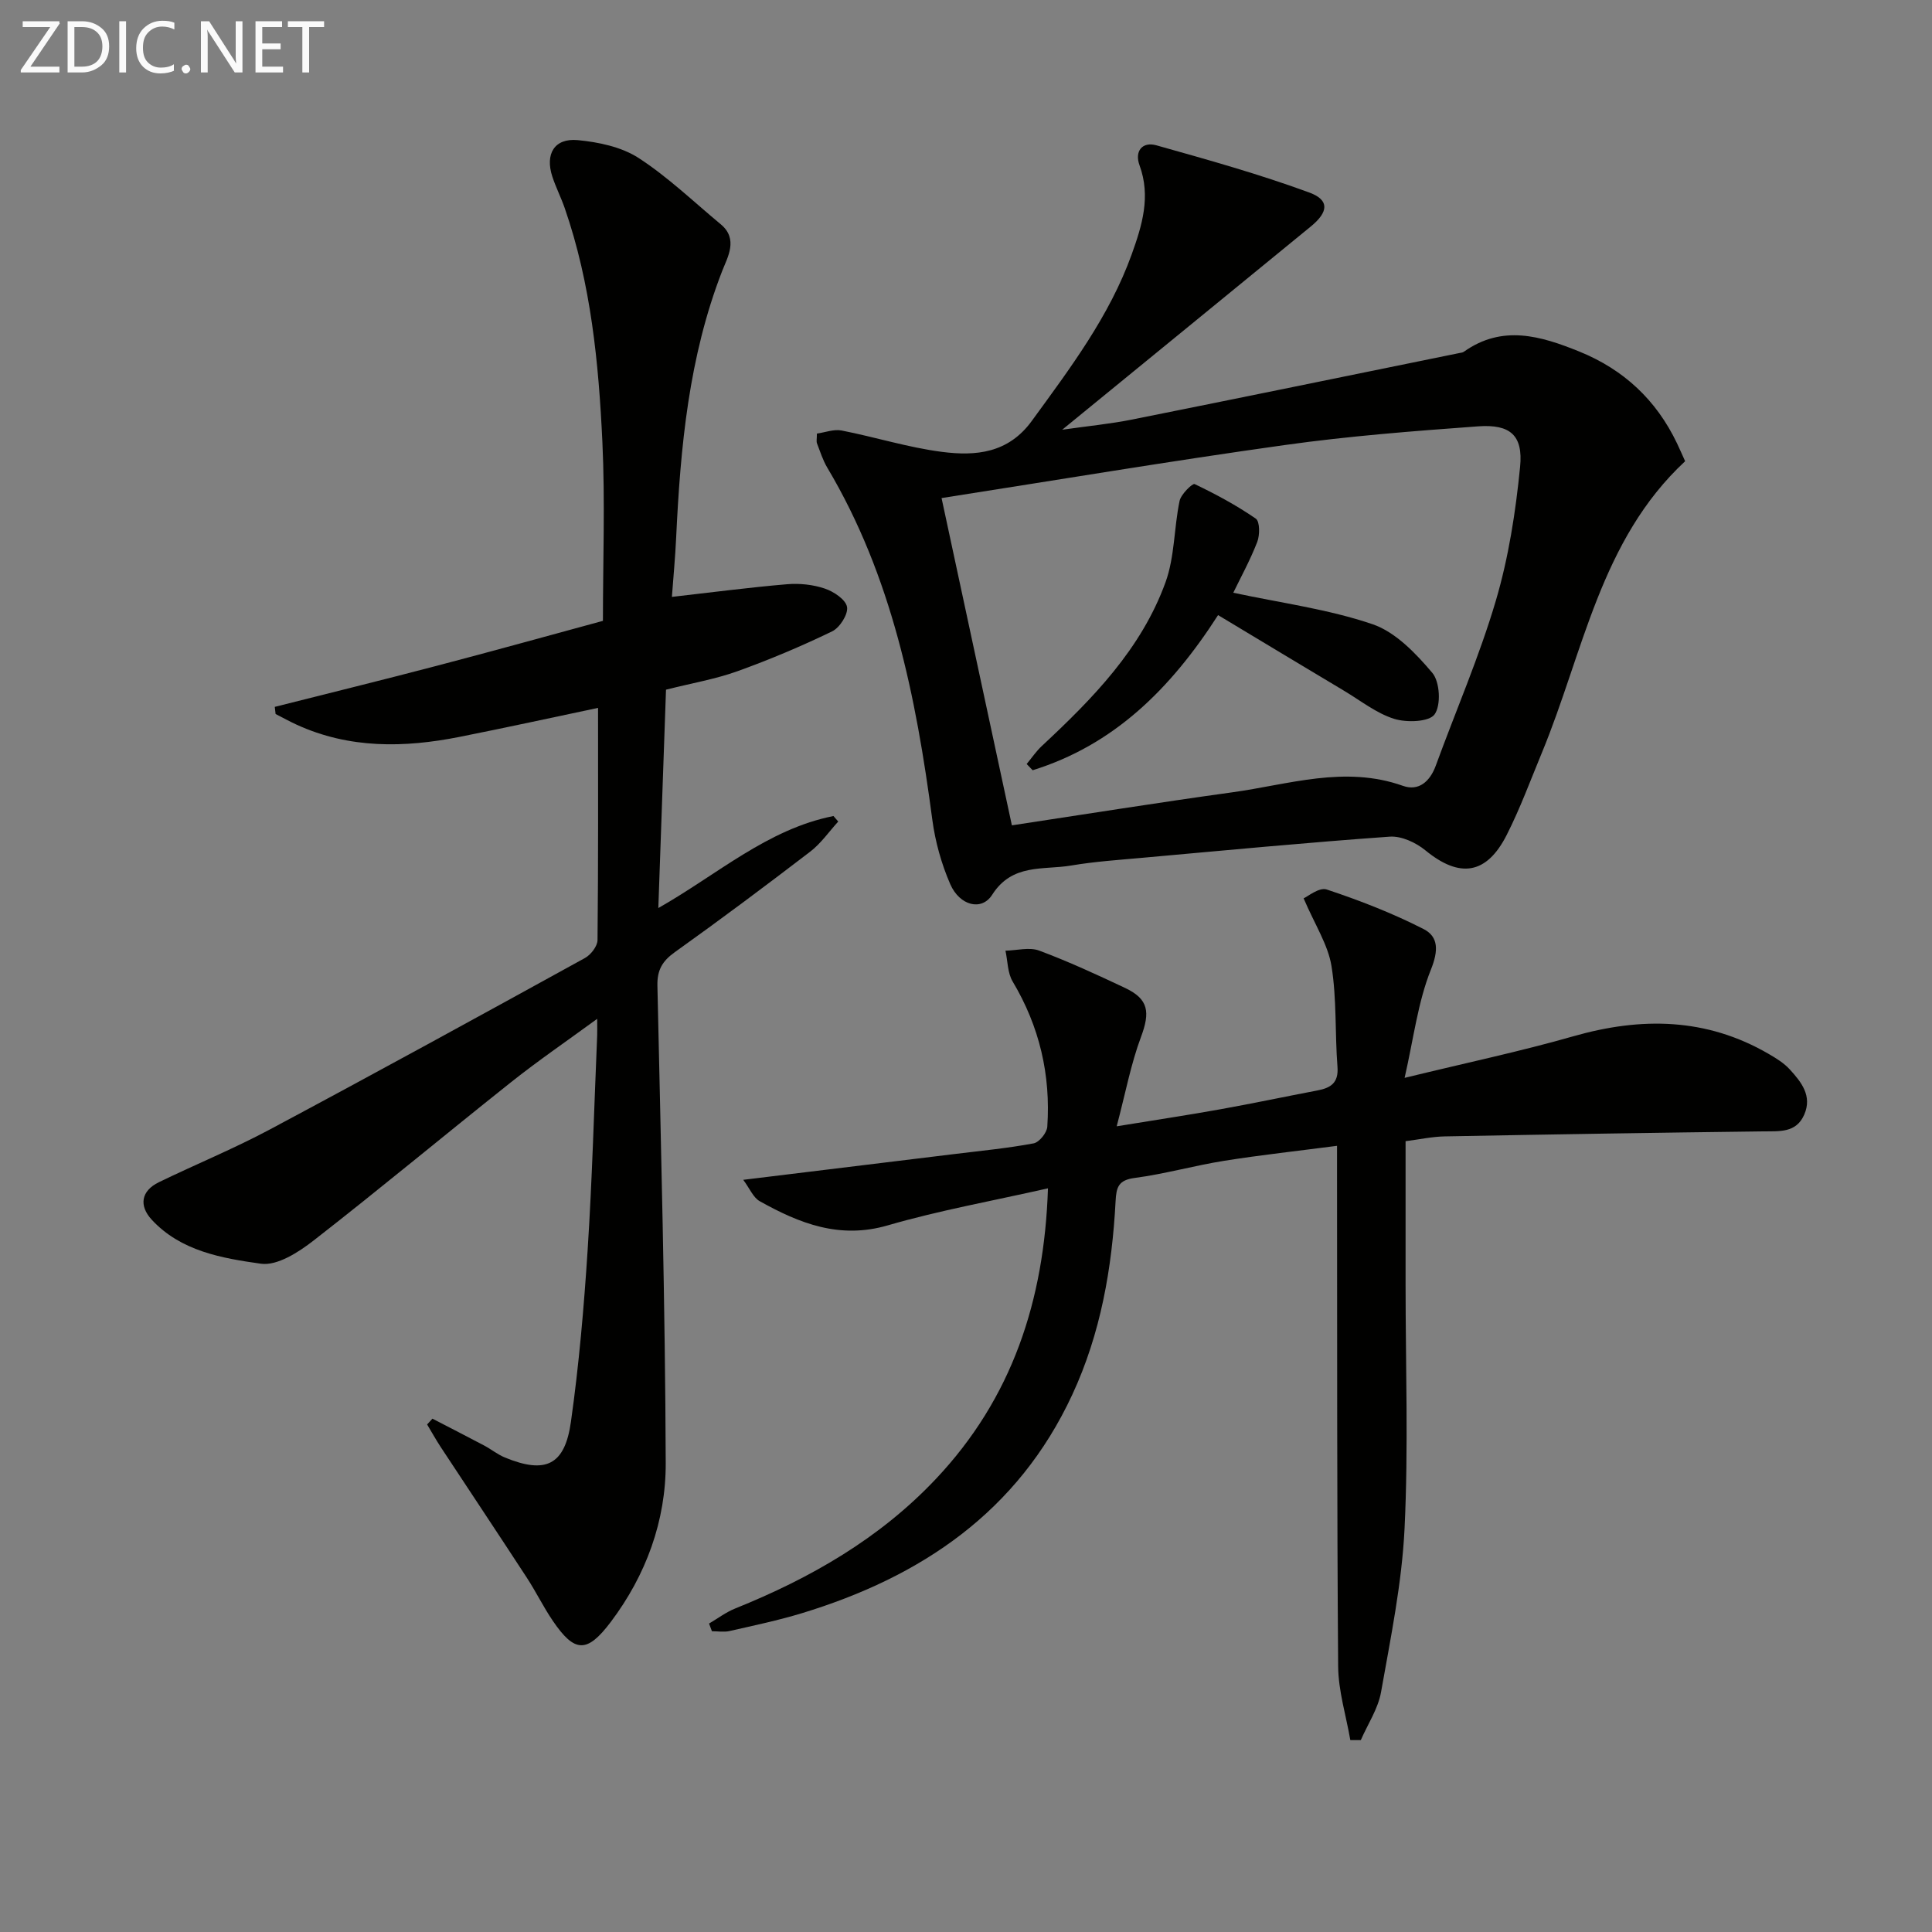
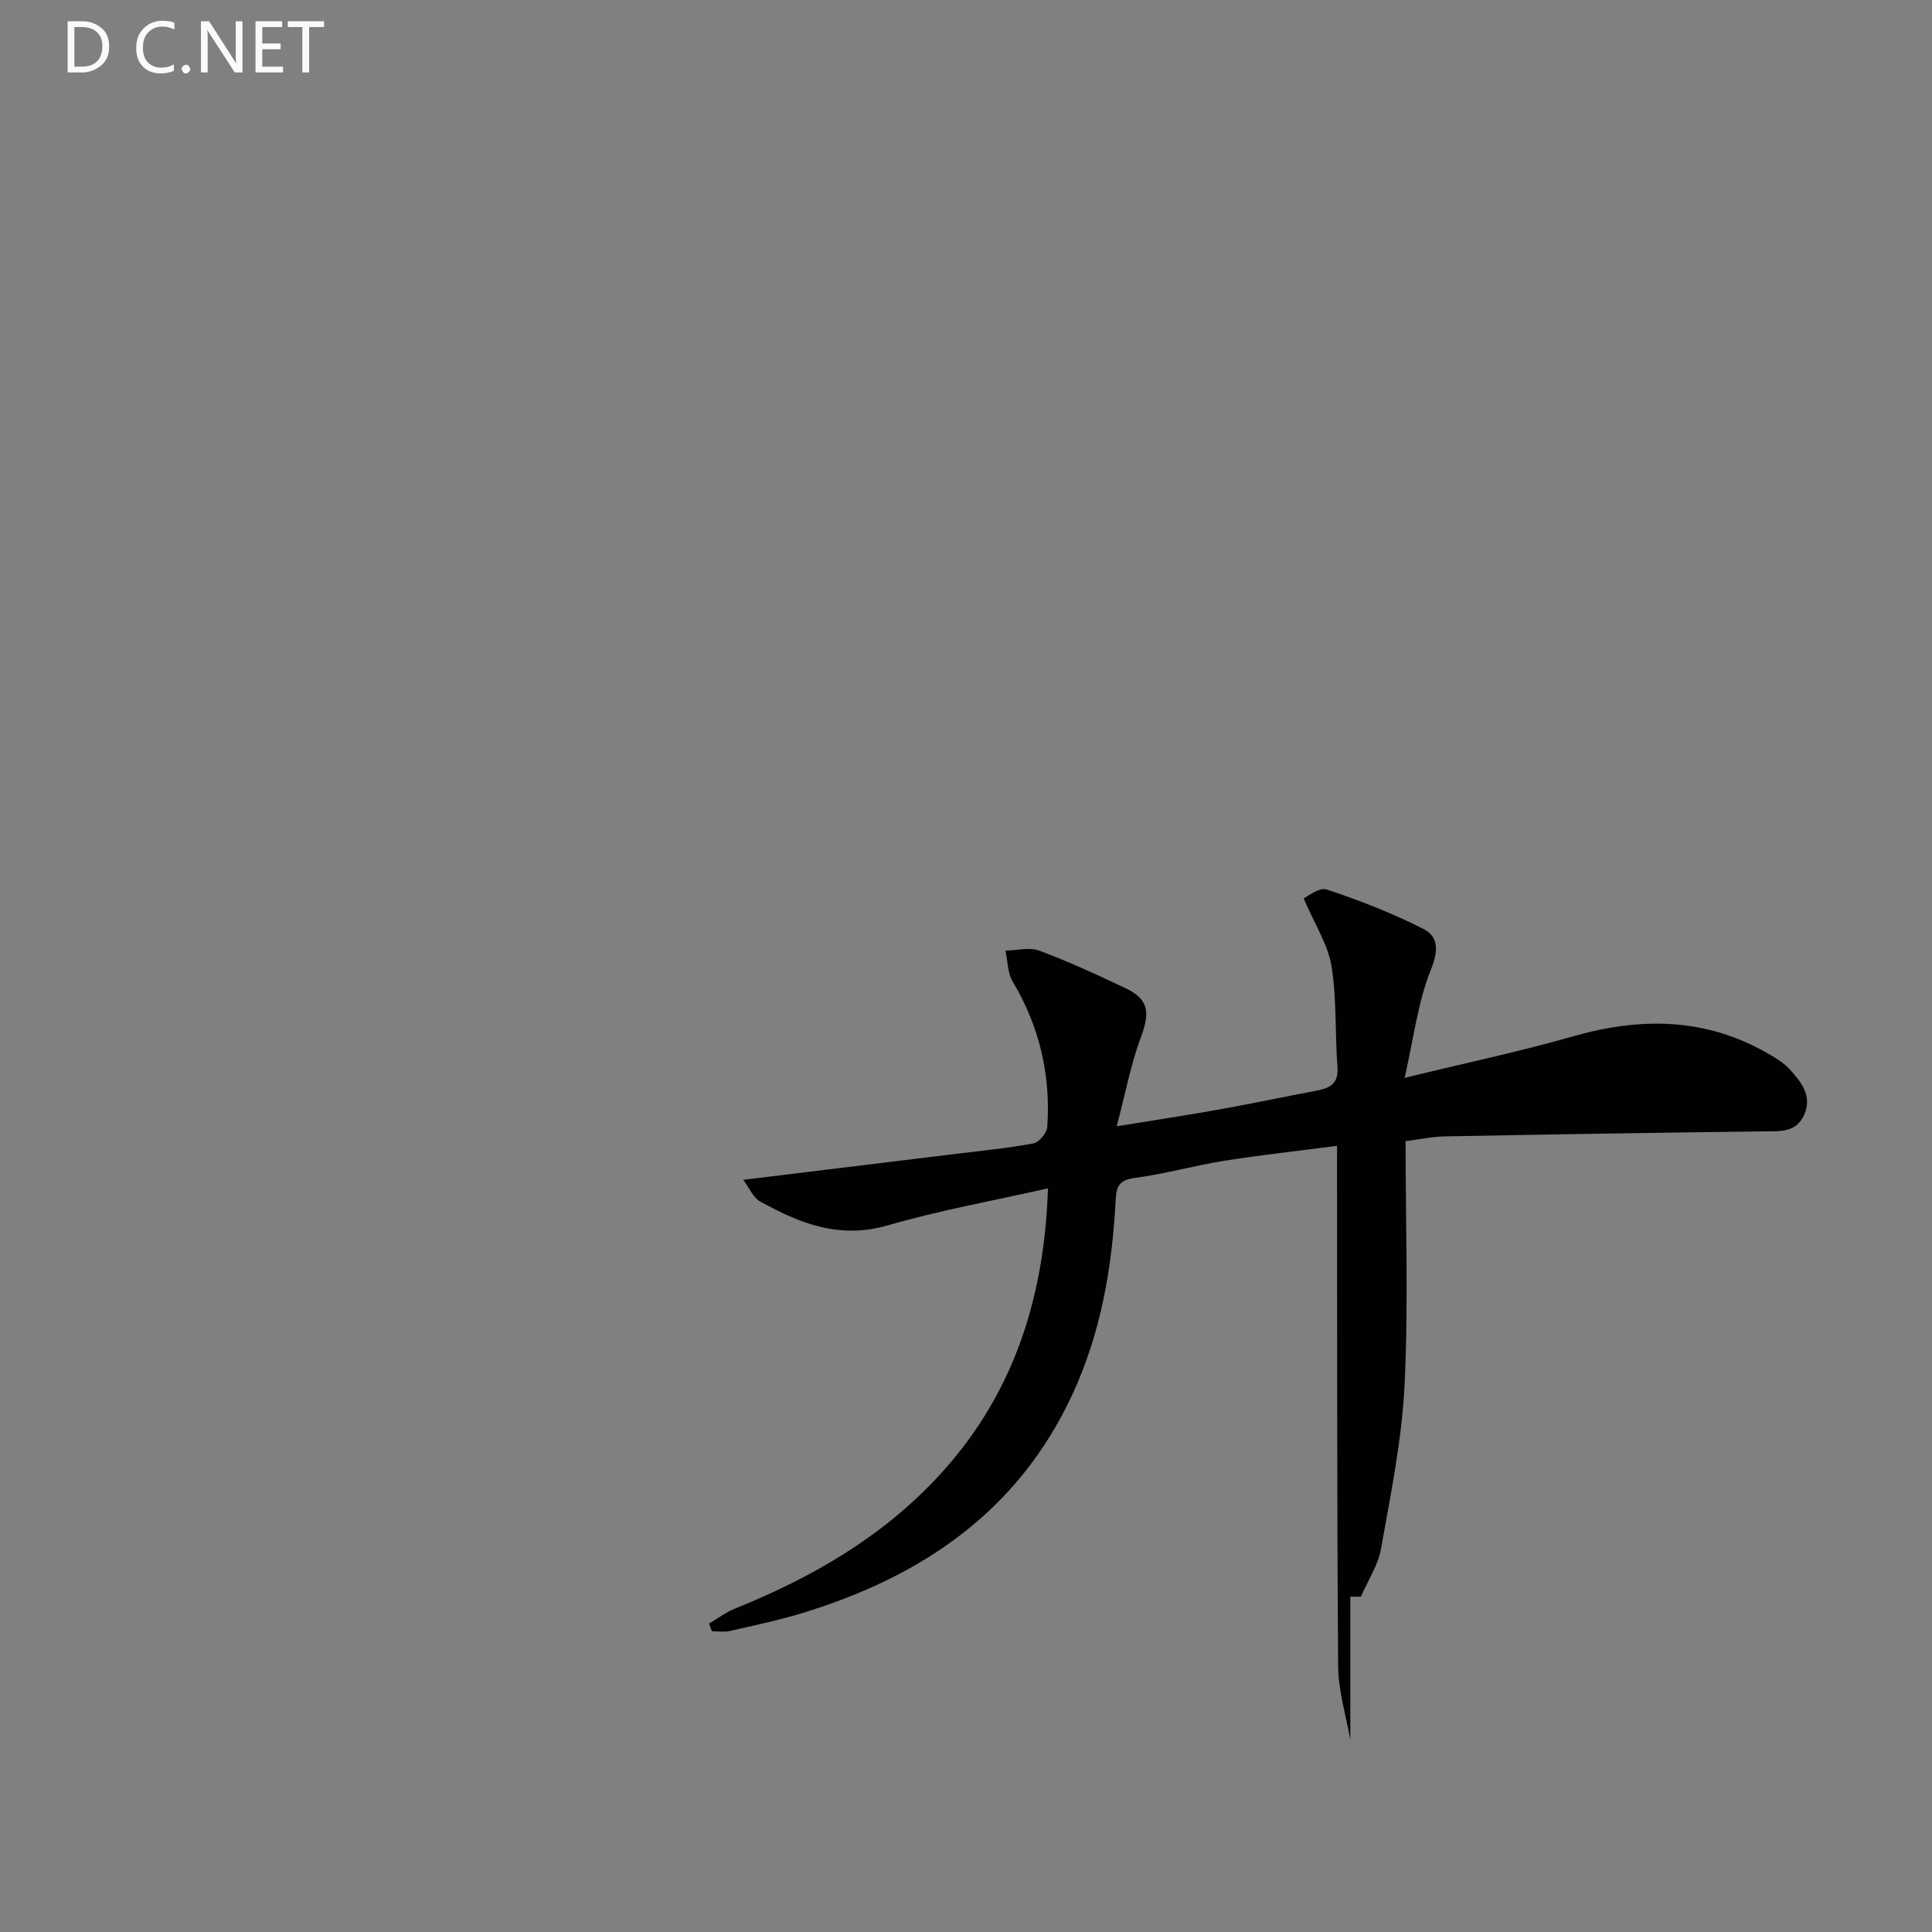
<svg xmlns="http://www.w3.org/2000/svg" enable-background="new 0 0 400 400" viewBox="0 0 400 400">
  <rect x="0" y="0" width="400" height="400" fill="#808080" stroke="none" />
-   <path d="m89.53 293.72c3.57 1.85 7.16 3.68 10.71 5.56 1.46.77 2.78 1.86 4.29 2.48 8.39 3.45 12.4 1.64 13.67-7.36 1.67-11.82 2.7-23.76 3.47-35.69.95-14.77 1.34-29.57 1.97-44.35.03-.77 0-1.54 0-3.42-6.43 4.7-12.27 8.69-17.8 13.09-13.68 10.87-27.11 22.06-40.89 32.79-3.12 2.43-7.55 5.29-10.93 4.82-8.08-1.14-16.61-2.6-22.63-9.14-2.62-2.85-2.23-5.92 1.51-7.74 7.62-3.7 15.49-6.92 22.96-10.91 21.85-11.66 43.56-23.57 65.26-35.51 1.21-.67 2.57-2.43 2.59-3.69.17-16.12.11-32.25.11-48.09-8.99 1.89-18.83 4.05-28.71 6.01-11.44 2.27-22.78 2.46-33.69-2.53-1.48-.68-2.91-1.47-4.36-2.21-.06-.49-.11-.98-.17-1.48 11.19-2.83 22.4-5.58 33.56-8.51 11.38-2.98 22.72-6.13 34.38-9.3 0-12.4.46-24.72-.11-36.98-.77-16.42-2.36-32.8-7.81-48.5-.76-2.19-1.83-4.28-2.55-6.48-1.55-4.7.42-8.02 5.25-7.57 4.31.41 9.05 1.4 12.59 3.69 6.09 3.94 11.41 9.08 17.03 13.74 3.68 3.05 1.39 6.84.3 9.64-6.93 17.81-8.65 36.44-9.54 55.25-.19 4.08-.58 8.15-.88 12.25 8.38-.95 16.09-1.97 23.83-2.62 2.59-.22 5.39.07 7.83.9 1.85.62 4.34 2.28 4.6 3.81.26 1.51-1.51 4.29-3.09 5.05-6.39 3.09-12.96 5.86-19.63 8.26-4.5 1.62-9.29 2.43-14.76 3.81-.52 14.68-1.04 29.56-1.59 45.21 12.15-6.88 22.56-16.33 36.26-19.05.33.38.66.76.99 1.14-1.92 2.1-3.58 4.53-5.8 6.23-9.24 7.08-18.56 14.05-28.03 20.81-2.59 1.85-3.68 3.7-3.61 6.94.72 32.94 1.61 65.89 1.72 98.84.04 11.95-4.06 23.19-11.37 32.89-4.93 6.54-7.49 6.41-12.01-.23-1.96-2.88-3.49-6.04-5.4-8.96-5.89-9.03-11.87-18-17.8-27.01-1-1.52-1.88-3.12-2.82-4.68.37-.4.73-.8 1.1-1.2z" fill="#010100" />
-   <path d="m169.13 89.77c1.69-.24 3.5-.95 5.11-.64 6.96 1.36 13.8 3.53 20.81 4.43 6.96.89 13.69.3 18.57-6.41 7.94-10.91 16.07-21.65 20.69-34.5 2.14-5.95 3.99-11.96 1.62-18.42-1.07-2.9.54-4.97 3.5-4.14 10.64 2.99 21.31 5.97 31.67 9.78 4.22 1.56 3.93 4.04.29 7.02-16.84 13.79-33.7 27.56-51.47 42.08 5.4-.77 9.99-1.21 14.48-2.11 22.58-4.52 45.14-9.16 67.71-13.76.33-.07.7-.09.96-.27 7.96-5.66 15.9-3.29 23.9-.05 9.21 3.73 15.95 10.04 20.23 18.99.57 1.2 1.1 2.42 1.69 3.72-17.58 16.33-21.07 39.63-29.69 60.43-2.35 5.68-4.48 11.48-7.25 16.94-4.18 8.25-9.76 9-16.83 3.2-1.96-1.61-4.97-3.01-7.38-2.84-17.06 1.21-34.1 2.84-51.14 4.37-4.96.45-9.95.78-14.85 1.61-5.74.97-12.17-.49-16.33 6.05-2.19 3.44-6.74 2.25-8.68-2.19-1.82-4.19-3.11-8.79-3.71-13.32-3.37-25.48-8.36-50.42-21.74-72.9-.93-1.56-1.48-3.34-2.14-5.04-.16-.43-.02-.96-.02-2.03zm25.81 13.35c4.91 22.85 9.69 45.09 14.56 67.76 14.75-2.23 30.14-4.7 45.57-6.83 11.72-1.61 23.35-5.63 35.39-1.35 3.27 1.16 5.6-.89 6.81-4.2 4.15-11.37 9-22.53 12.42-34.11 2.65-8.97 4.11-18.41 5.03-27.74.65-6.55-2.07-8.86-8.69-8.38-13.39.98-26.81 2.01-40.1 3.88-23.6 3.3-47.12 7.24-70.99 10.97z" fill="#010100" />
-   <path d="m279.57 360.27c-.88-5.09-2.48-10.17-2.52-15.27-.26-33.65-.19-67.31-.23-100.96 0-1.97 0-3.95 0-6.81-8.1 1.06-15.76 1.89-23.36 3.1-6.21.99-12.31 2.73-18.53 3.55-3.37.44-3.81 1.9-3.96 4.82-.73 13.84-3.07 27.35-8.97 40.06-11.26 24.25-31.25 37.71-55.99 45.24-4.91 1.49-9.96 2.55-14.97 3.69-1.15.26-2.42.04-3.64.04-.2-.53-.4-1.06-.6-1.59 1.79-1.05 3.48-2.34 5.39-3.11 15.6-6.28 29.94-14.49 41.6-26.86 15.72-16.67 22.42-36.82 23.18-60.14-11.41 2.59-22.46 4.56-33.17 7.67-9.96 2.9-18.27-.4-26.5-5-1.36-.76-2.08-2.64-3.42-4.43 15.18-1.85 29.51-3.6 43.83-5.35 5.44-.67 10.91-1.19 16.29-2.2 1.16-.22 2.74-2.18 2.83-3.43.73-10.73-1.61-20.76-7.17-30.08-1.07-1.79-1.02-4.24-1.49-6.38 2.34-.05 4.94-.78 6.98-.02 6.06 2.26 11.96 4.98 17.82 7.75 4.86 2.3 5.17 5.02 3.26 10.13-2.09 5.6-3.2 11.57-5.03 18.5 8.31-1.36 14.94-2.35 21.53-3.54 6.69-1.2 13.34-2.61 20.01-3.88 2.74-.52 4.43-1.54 4.17-4.89-.54-6.95-.13-14.03-1.24-20.87-.72-4.43-3.43-8.54-5.77-14.02.8-.33 3.21-2.35 4.78-1.83 6.84 2.27 13.62 4.91 20.04 8.18 3.12 1.59 3.12 4.46 1.53 8.42-2.7 6.74-3.57 14.21-5.44 22.4 12.82-3.13 23.99-5.48 34.93-8.61 14.07-4.02 27.54-3.85 40.44 3.65 1.57.91 3.19 1.91 4.39 3.23 2.37 2.6 4.67 5.45 2.98 9.34-1.68 3.84-5.14 3.42-8.54 3.47-21.97.27-43.94.62-65.91 1.04-2.6.05-5.19.62-8.09.99v29.69c0 16.83.6 33.68-.21 50.47-.55 11.36-2.88 22.66-4.87 33.9-.61 3.45-2.75 6.64-4.19 9.94-.73-.01-1.45 0-2.17 0z" fill="#010100" />
-   <path d="m255.34 122.72c9.89 2.12 19.66 3.4 28.81 6.51 4.77 1.62 8.97 6.03 12.39 10.07 1.58 1.86 1.84 6.69.48 8.6-1.12 1.58-5.78 1.74-8.37.93-3.68-1.15-6.92-3.75-10.32-5.78-8.66-5.18-17.3-10.38-26.14-15.7-9.9 15.41-21.67 26.92-38.39 32.12-.41-.43-.83-.86-1.24-1.29 1.04-1.25 1.96-2.63 3.14-3.73 10.53-9.81 20.6-20.08 25.61-33.9 1.91-5.27 1.74-11.26 2.91-16.84.29-1.39 2.68-3.69 3.11-3.49 4.38 2.09 8.69 4.41 12.67 7.16.85.59.85 3.4.3 4.82-1.49 3.84-3.48 7.45-4.96 10.52z" fill="#010100" />
+   <path d="m279.57 360.27c-.88-5.09-2.48-10.17-2.52-15.27-.26-33.65-.19-67.31-.23-100.96 0-1.97 0-3.95 0-6.81-8.1 1.06-15.76 1.89-23.36 3.1-6.21.99-12.31 2.73-18.53 3.55-3.37.44-3.81 1.9-3.96 4.82-.73 13.84-3.07 27.35-8.97 40.06-11.26 24.25-31.25 37.71-55.99 45.24-4.91 1.49-9.96 2.55-14.97 3.69-1.15.26-2.42.04-3.64.04-.2-.53-.4-1.06-.6-1.59 1.79-1.05 3.48-2.34 5.39-3.11 15.6-6.28 29.94-14.49 41.6-26.86 15.72-16.67 22.42-36.82 23.18-60.14-11.41 2.59-22.46 4.56-33.17 7.67-9.96 2.9-18.27-.4-26.5-5-1.36-.76-2.08-2.64-3.42-4.43 15.18-1.85 29.51-3.6 43.83-5.35 5.44-.67 10.91-1.19 16.29-2.2 1.16-.22 2.74-2.18 2.83-3.43.73-10.73-1.61-20.76-7.17-30.08-1.07-1.79-1.02-4.24-1.49-6.38 2.34-.05 4.94-.78 6.98-.02 6.06 2.26 11.96 4.98 17.82 7.75 4.86 2.3 5.17 5.02 3.26 10.13-2.09 5.6-3.2 11.57-5.03 18.5 8.31-1.36 14.94-2.35 21.53-3.54 6.69-1.2 13.34-2.61 20.01-3.88 2.74-.52 4.43-1.54 4.17-4.89-.54-6.95-.13-14.03-1.24-20.87-.72-4.43-3.43-8.54-5.77-14.02.8-.33 3.21-2.35 4.78-1.83 6.84 2.27 13.62 4.91 20.04 8.18 3.12 1.59 3.12 4.46 1.53 8.42-2.7 6.74-3.57 14.21-5.44 22.4 12.82-3.13 23.99-5.48 34.93-8.61 14.07-4.02 27.54-3.85 40.44 3.65 1.57.91 3.19 1.91 4.39 3.23 2.37 2.6 4.67 5.45 2.98 9.34-1.68 3.84-5.14 3.42-8.54 3.47-21.97.27-43.94.62-65.91 1.04-2.6.05-5.19.62-8.09.99c0 16.83.6 33.68-.21 50.47-.55 11.36-2.88 22.66-4.87 33.9-.61 3.45-2.75 6.64-4.19 9.94-.73-.01-1.45 0-2.17 0z" fill="#010100" />
  <g fill="#fafafa">
-     <path d="m12.4 4.8-6.1 9h6v1.2h-8v-.5l6.1-8.9h-5.7v-1.2h7.6v.4z" />
    <path d="m14 15v-10.6h3c1.6 0 2.9.5 4 1.4s1.6 2.2 1.6 3.8-.5 3-1.6 3.9-2.4 1.5-4 1.5zm1.4-9.4v8.2h1.6c1.3 0 2.4-.4 3.1-1.1s1.1-1.8 1.1-3.1-.4-2.3-1.2-3-1.8-1-3.1-1z" />
-     <path d="m26.1 4.4v10.6h-1.4v-10.6z" />
    <path d="m36.1 14.6c-.8.4-1.8.6-2.9.6-1.5 0-2.7-.5-3.6-1.4s-1.4-2.2-1.4-3.8c0-1.7.5-3.1 1.5-4.1s2.3-1.6 3.9-1.6c1 0 1.8.1 2.5.4v1.4c-.8-.4-1.6-.6-2.5-.6-1.2 0-2.1.4-2.9 1.2s-1.1 1.8-1.1 3.2c0 1.3.3 2.3 1 3s1.6 1.1 2.7 1.1c1 0 2-.2 2.7-.7v1.3z" />
    <path d="m37.6 14.3c0-.2.1-.5.3-.6s.4-.3.6-.3c.3 0 .5.1.6.3s.3.4.3.6-.1.4-.3.6-.4.3-.6.3c-.3 0-.5-.1-.6-.3s-.3-.4-.3-.6z" />
    <path d="m50.2 15h-1.6l-5.3-8.2c-.2-.2-.3-.5-.4-.7 0 .2.1.7.1 1.5v7.4h-1.4v-10.6h1.7l5.2 8.1c.2.4.4.6.4.7 0-.3-.1-.8-.1-1.5v-7.3h1.4z" />
    <path d="m58.6 15h-5.7v-10.6h5.5v1.2h-4.1v3.4h3.8v1.2h-3.8v3.6h4.3z" />
    <path d="m67.1 5.6h-3.1v9.4h-1.4v-9.4h-3v-1.2h7.5z" />
  </g>
</svg>